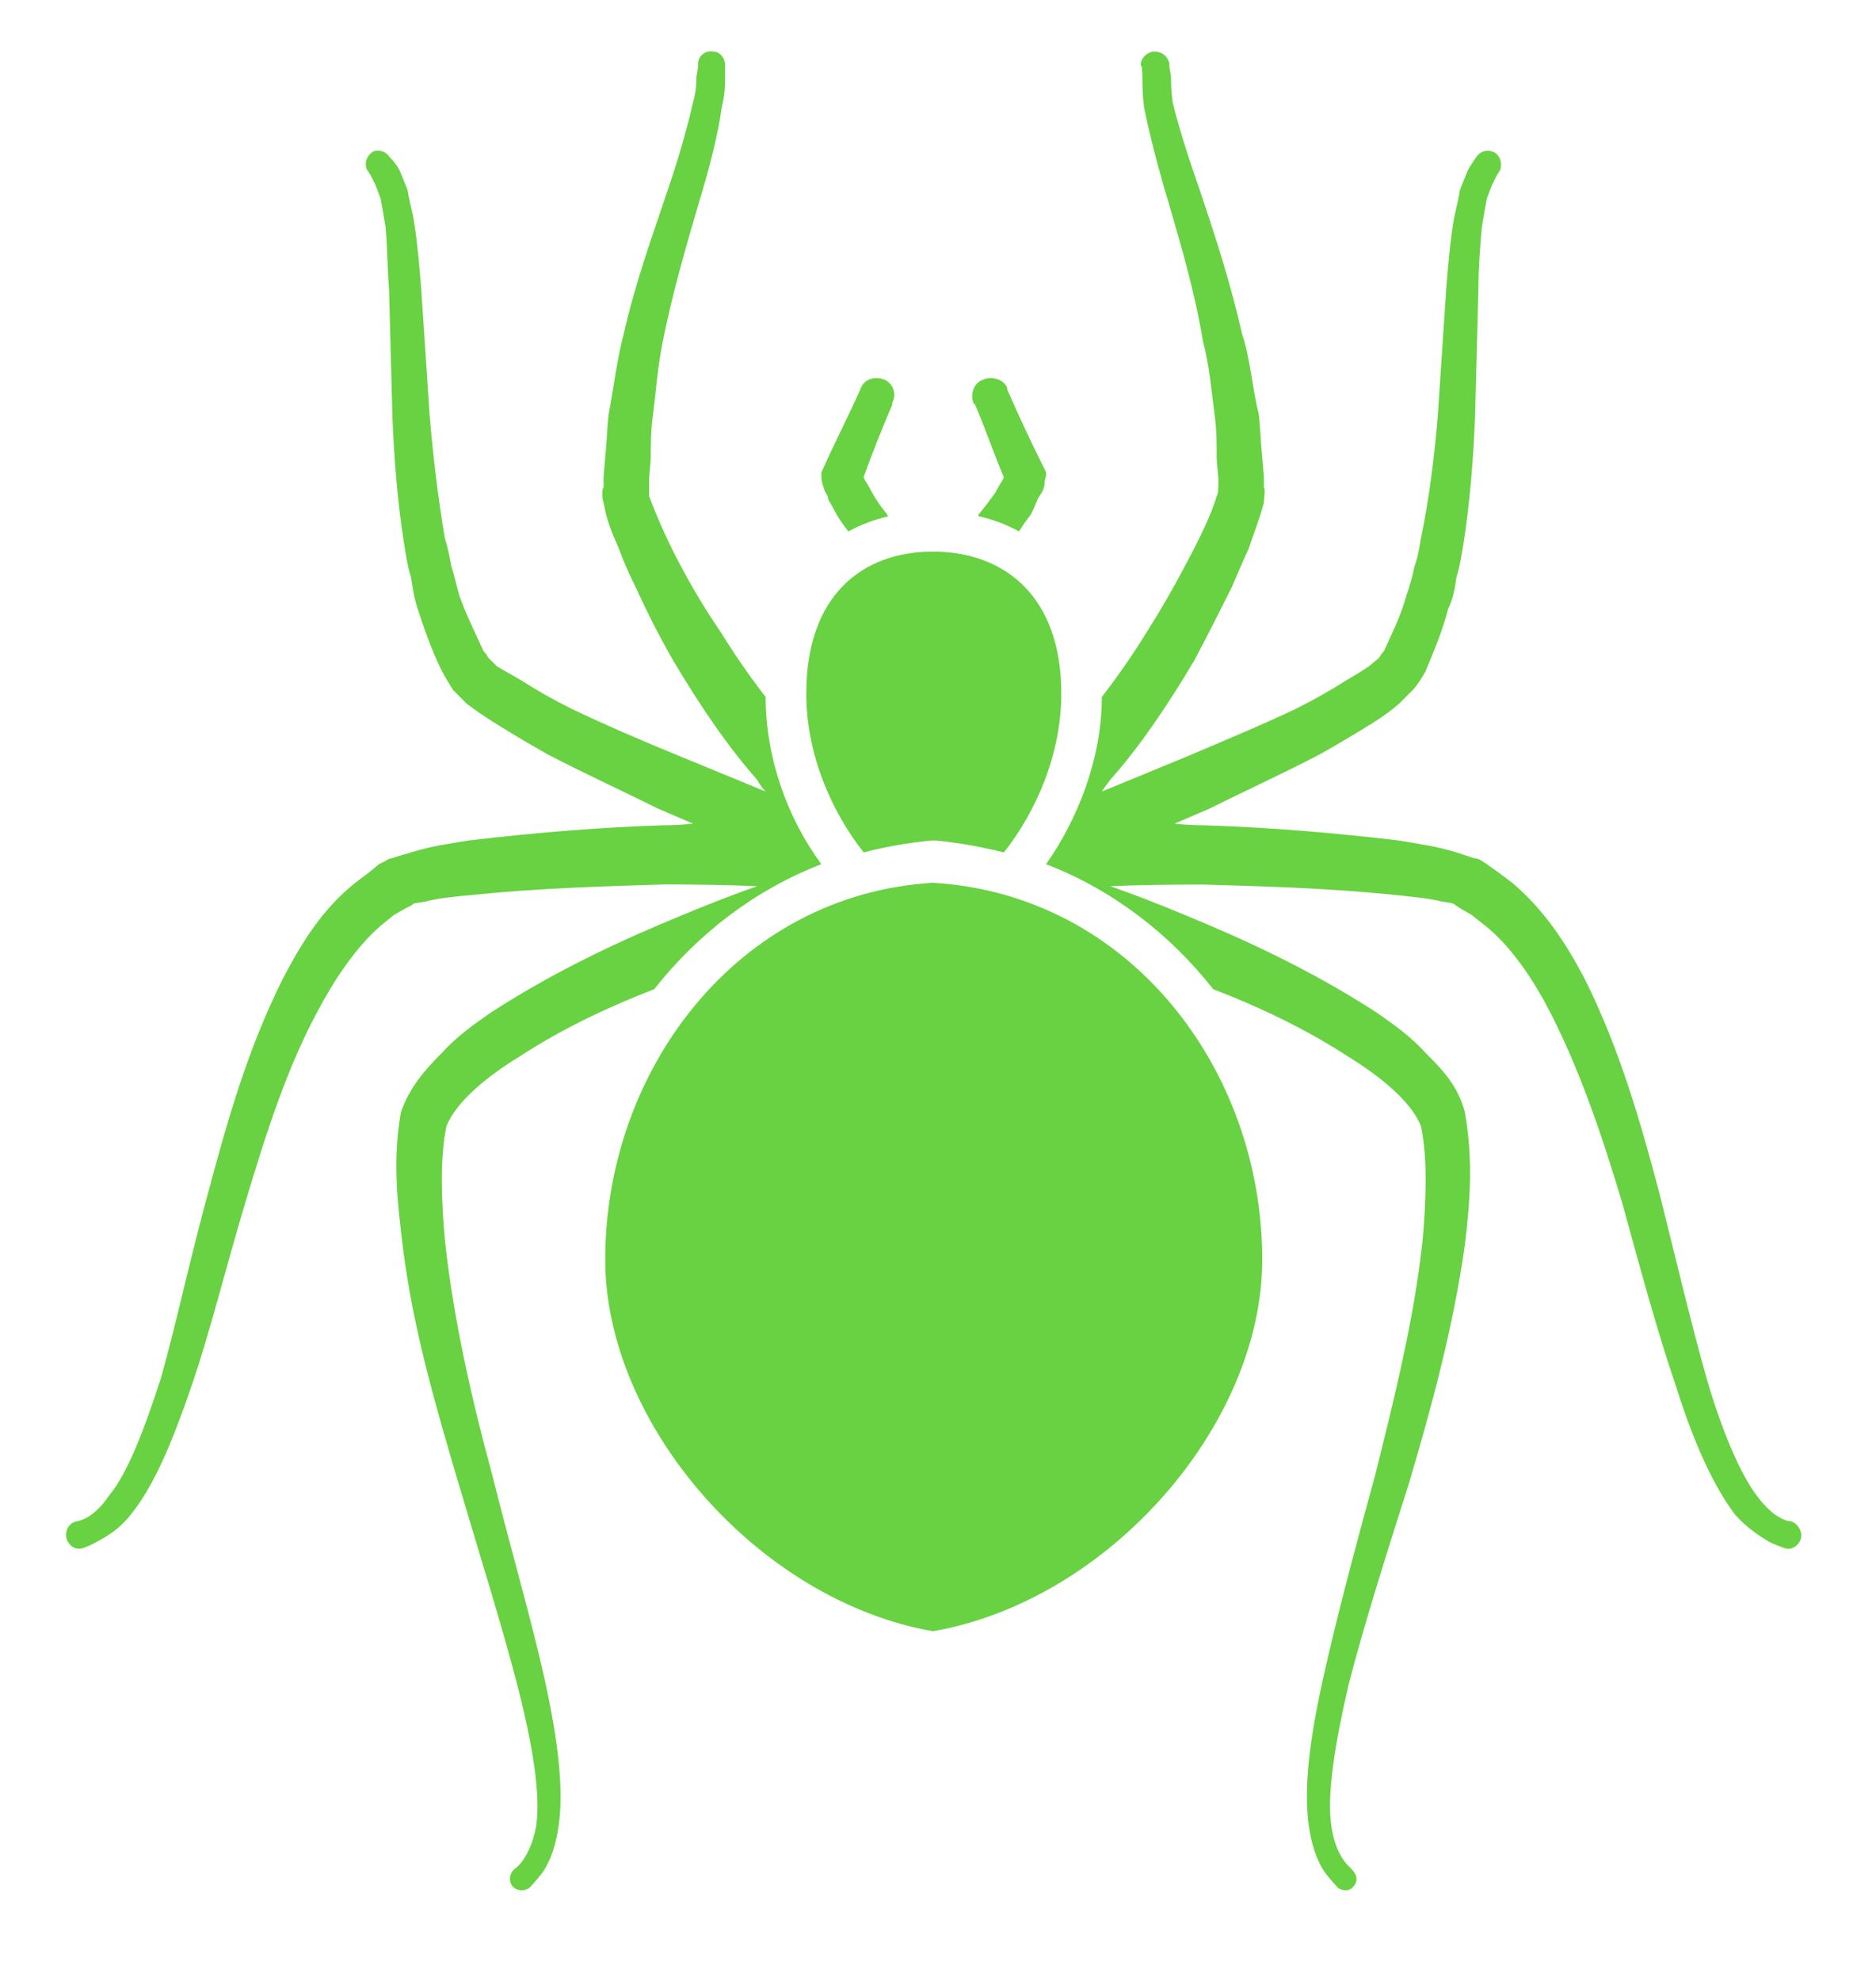
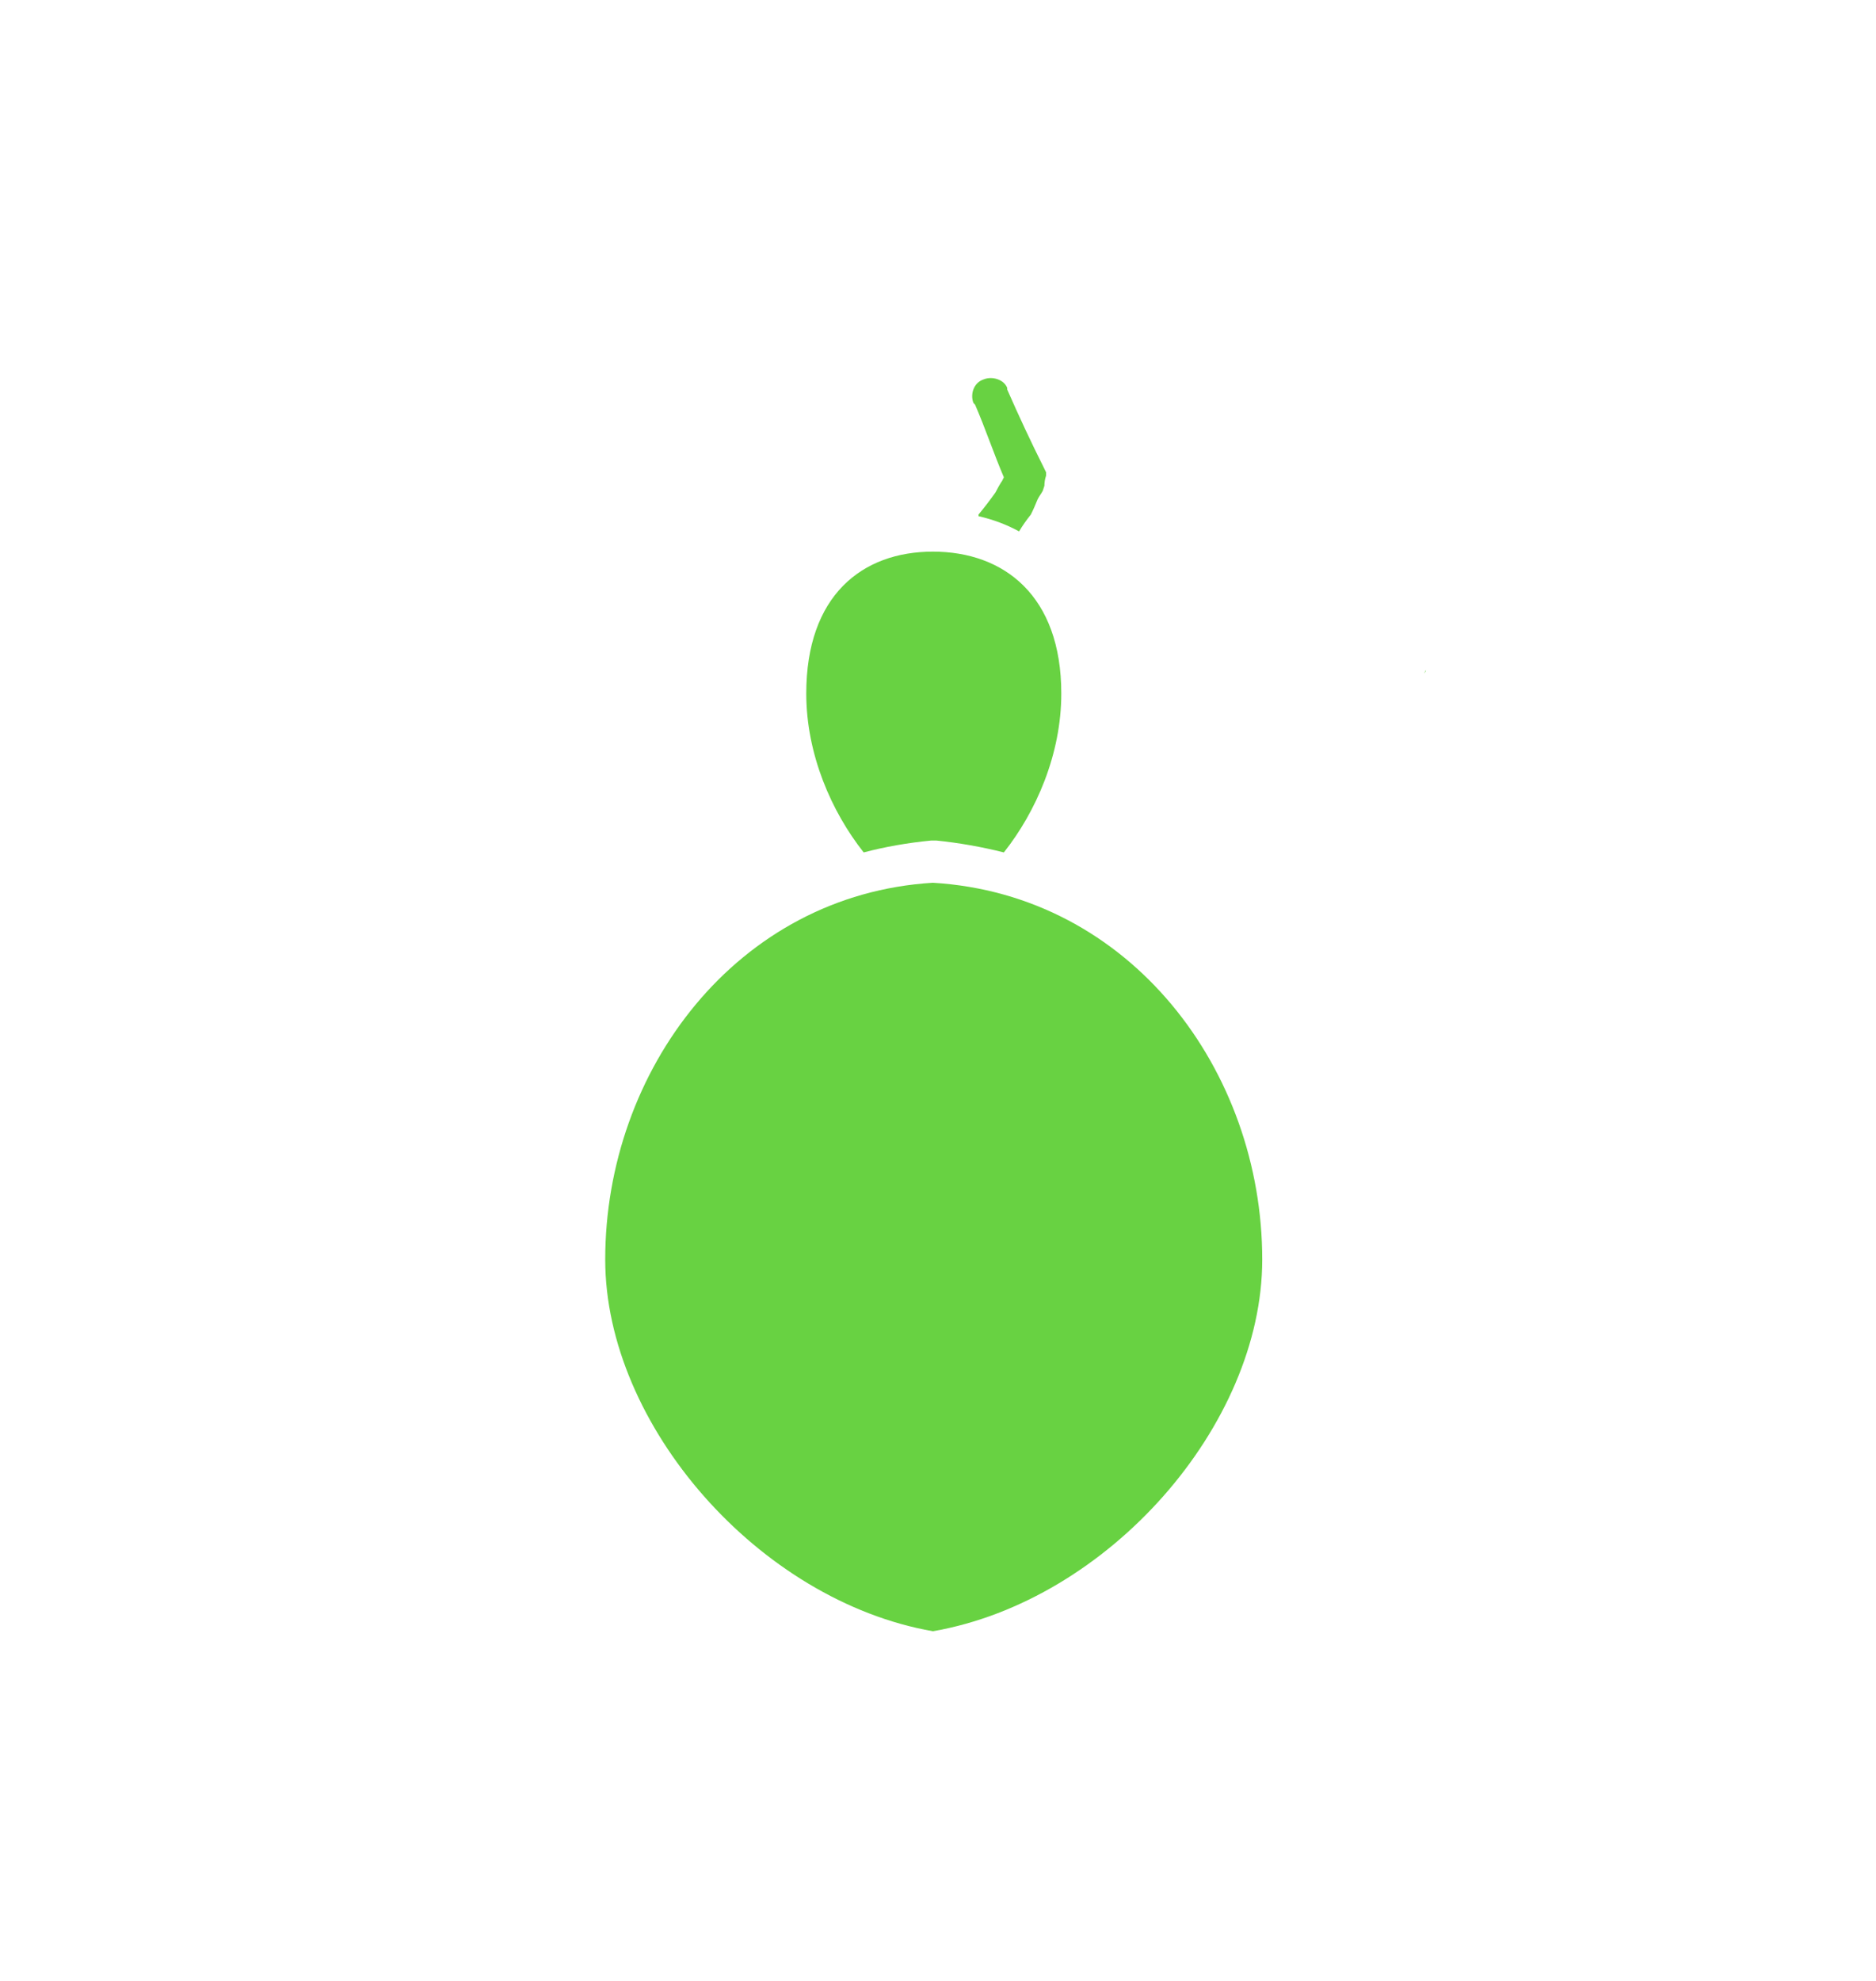
<svg xmlns="http://www.w3.org/2000/svg" width="18" height="19" viewBox="0 0 18 19" fill="none">
-   <path d="M7.881 4.562C7.881 4.595 7.886 4.627 7.897 4.659L7.913 4.708C7.929 4.74 7.946 4.757 7.946 4.789C7.978 4.843 8.005 4.892 8.027 4.935C8.059 4.989 8.097 5.043 8.14 5.097C8.259 5.032 8.389 4.983 8.529 4.951C8.518 4.951 8.513 4.946 8.513 4.935C8.459 4.87 8.41 4.8 8.367 4.724C8.345 4.681 8.324 4.643 8.302 4.611L8.286 4.578C8.367 4.351 8.464 4.108 8.561 3.882V3.865C8.61 3.768 8.561 3.671 8.48 3.639C8.383 3.606 8.286 3.639 8.254 3.736C8.14 3.995 8.011 4.238 7.897 4.497L7.881 4.53V4.562Z" fill="#68D242" />
  <path d="M8.935 8.062H8.951H8.984C9.2 8.084 9.416 8.122 9.632 8.176C9.94 7.787 10.183 7.236 10.183 6.652C10.183 5.713 9.632 5.291 8.951 5.291C8.271 5.291 7.736 5.713 7.736 6.652C7.736 7.236 7.979 7.787 8.287 8.176C8.492 8.122 8.708 8.084 8.935 8.062Z" fill="#68D242" />
  <path d="M9.356 3.882C9.454 4.108 9.535 4.351 9.632 4.578L9.616 4.611C9.594 4.643 9.573 4.681 9.551 4.724C9.497 4.8 9.443 4.87 9.389 4.935C9.389 4.946 9.389 4.951 9.389 4.951C9.529 4.983 9.659 5.032 9.778 5.097C9.81 5.043 9.848 4.989 9.891 4.935C9.913 4.892 9.934 4.843 9.956 4.789C9.972 4.757 9.988 4.74 10.005 4.708L10.021 4.659C10.021 4.627 10.026 4.595 10.037 4.562V4.53L10.021 4.497C9.891 4.238 9.778 3.995 9.664 3.736C9.664 3.736 9.664 3.73 9.664 3.72C9.632 3.639 9.519 3.606 9.438 3.639C9.34 3.671 9.308 3.784 9.34 3.865L9.356 3.882Z" fill="#68D242" />
  <path d="M13.681 6.426C13.681 6.436 13.676 6.447 13.665 6.458L13.681 6.426Z" fill="#68D242" />
-   <path d="M17.183 14.592C17.183 14.592 17.037 14.592 16.859 14.349C16.697 14.139 16.519 13.717 16.373 13.215C16.227 12.697 16.081 12.081 15.919 11.433C15.741 10.768 15.546 10.072 15.206 9.391C15.028 9.051 14.817 8.727 14.509 8.467L14.38 8.37L14.266 8.289L14.218 8.257C14.169 8.224 14.153 8.24 14.12 8.224L13.975 8.176C13.764 8.111 13.602 8.095 13.424 8.062C12.743 7.981 12.111 7.933 11.56 7.916C11.463 7.916 11.366 7.911 11.269 7.9L11.609 7.754C11.965 7.576 12.322 7.414 12.662 7.236C12.835 7.139 13.008 7.036 13.181 6.928C13.267 6.874 13.348 6.815 13.424 6.75L13.553 6.62C13.602 6.571 13.651 6.49 13.683 6.426C13.764 6.231 13.845 6.037 13.894 5.842C13.942 5.745 13.959 5.648 13.975 5.534C14.007 5.437 14.023 5.324 14.04 5.227C14.104 4.821 14.137 4.4 14.153 3.995L14.185 2.78C14.185 2.569 14.201 2.375 14.218 2.18C14.234 2.083 14.25 1.986 14.266 1.905L14.315 1.775C14.331 1.743 14.347 1.71 14.364 1.678L14.396 1.629C14.412 1.564 14.396 1.5 14.347 1.467C14.299 1.435 14.218 1.435 14.169 1.5C14.137 1.548 14.088 1.613 14.072 1.662L14.007 1.824C13.991 1.937 13.959 2.034 13.942 2.148C13.91 2.358 13.894 2.553 13.877 2.764L13.796 3.979C13.764 4.368 13.715 4.773 13.634 5.162C13.618 5.259 13.602 5.356 13.57 5.437C13.553 5.534 13.521 5.632 13.489 5.729C13.44 5.907 13.359 6.069 13.278 6.247L13.262 6.264C13.245 6.28 13.245 6.296 13.229 6.312L13.132 6.393C13.067 6.436 12.997 6.48 12.921 6.523C12.77 6.62 12.608 6.712 12.435 6.798C12.095 6.96 11.739 7.106 11.398 7.252L10.572 7.592C10.594 7.56 10.62 7.522 10.653 7.479C10.928 7.171 11.204 6.766 11.463 6.328C11.582 6.102 11.701 5.869 11.819 5.632C11.874 5.502 11.928 5.378 11.982 5.259C12.03 5.113 12.079 5 12.127 4.821C12.127 4.773 12.144 4.692 12.127 4.676V4.578L12.111 4.384C12.095 4.238 12.095 4.125 12.079 3.979C12.014 3.72 11.998 3.444 11.917 3.201C11.803 2.699 11.658 2.261 11.528 1.872C11.398 1.5 11.301 1.192 11.252 0.981C11.236 0.868 11.236 0.787 11.236 0.738C11.225 0.673 11.22 0.641 11.22 0.641V0.608C11.204 0.544 11.155 0.495 11.074 0.495C11.009 0.495 10.944 0.56 10.944 0.625C10.955 0.625 10.961 0.662 10.961 0.738C10.961 0.803 10.961 0.9 10.977 1.03C11.026 1.273 11.107 1.597 11.22 1.97C11.333 2.358 11.463 2.796 11.544 3.282C11.609 3.525 11.625 3.768 11.658 4.011C11.674 4.141 11.674 4.271 11.674 4.4L11.69 4.595C11.69 4.676 11.69 4.74 11.674 4.757C11.625 4.935 11.495 5.194 11.382 5.405C11.263 5.632 11.139 5.848 11.009 6.053C10.869 6.28 10.723 6.49 10.572 6.685C10.572 7.268 10.345 7.852 10.037 8.289C10.669 8.532 11.22 8.953 11.641 9.488C12.063 9.65 12.516 9.861 12.938 10.136C13.229 10.315 13.537 10.558 13.634 10.801C13.699 11.109 13.683 11.514 13.651 11.886C13.57 12.648 13.375 13.426 13.197 14.139C13.002 14.852 12.824 15.516 12.695 16.099C12.565 16.683 12.5 17.185 12.565 17.558C12.597 17.752 12.662 17.898 12.727 17.979C12.792 18.06 12.84 18.109 12.84 18.109C12.889 18.141 12.954 18.141 12.986 18.093C13.035 18.044 13.019 17.979 12.97 17.93C12.986 17.93 12.824 17.849 12.776 17.525C12.727 17.218 12.808 16.731 12.938 16.164C13.084 15.597 13.294 14.933 13.521 14.22C13.732 13.507 13.942 12.745 14.056 11.935C14.104 11.53 14.137 11.141 14.056 10.671C13.991 10.412 13.829 10.25 13.683 10.104C13.537 9.942 13.375 9.828 13.213 9.715C12.565 9.294 11.917 9.002 11.366 8.775C11.107 8.667 10.869 8.575 10.653 8.5C10.901 8.489 11.198 8.484 11.544 8.484C12.079 8.5 12.711 8.516 13.359 8.581C13.505 8.597 13.699 8.613 13.829 8.646L13.926 8.662C13.926 8.662 13.975 8.678 13.959 8.678L14.007 8.71L14.12 8.775L14.201 8.84C14.445 9.018 14.655 9.31 14.817 9.602C15.141 10.201 15.368 10.882 15.563 11.53C15.741 12.178 15.903 12.778 16.081 13.296C16.243 13.815 16.438 14.252 16.648 14.528C16.762 14.657 16.891 14.738 16.972 14.787C17.07 14.835 17.134 14.852 17.134 14.852C17.199 14.868 17.264 14.819 17.28 14.755C17.297 14.69 17.248 14.609 17.183 14.592Z" fill="#68D242" />
-   <path d="M4.721 14.139C4.527 13.426 4.349 12.648 4.268 11.886C4.235 11.514 4.219 11.108 4.284 10.801C4.381 10.558 4.689 10.315 4.981 10.136C5.402 9.861 5.856 9.65 6.277 9.488C6.698 8.953 7.249 8.532 7.881 8.289C7.557 7.852 7.346 7.268 7.346 6.685C7.195 6.49 7.049 6.28 6.909 6.053C6.768 5.848 6.639 5.632 6.52 5.405C6.406 5.194 6.293 4.935 6.228 4.757C6.228 4.74 6.228 4.676 6.228 4.595L6.244 4.4C6.244 4.27 6.244 4.141 6.261 4.011C6.293 3.768 6.309 3.525 6.358 3.282C6.455 2.796 6.585 2.358 6.698 1.97C6.812 1.597 6.893 1.273 6.925 1.03C6.957 0.9 6.957 0.803 6.957 0.738C6.957 0.662 6.957 0.625 6.957 0.625C6.957 0.56 6.909 0.495 6.844 0.495C6.763 0.479 6.698 0.544 6.698 0.608V0.641C6.698 0.641 6.693 0.673 6.682 0.738C6.682 0.787 6.682 0.868 6.65 0.981C6.601 1.192 6.52 1.5 6.39 1.872C6.261 2.261 6.099 2.699 5.985 3.201C5.92 3.444 5.888 3.72 5.839 3.979C5.823 4.125 5.823 4.238 5.807 4.384L5.791 4.578V4.676C5.774 4.692 5.774 4.773 5.791 4.821C5.823 5 5.872 5.113 5.937 5.259C5.98 5.378 6.034 5.502 6.099 5.632C6.207 5.869 6.325 6.102 6.455 6.328C6.714 6.766 6.99 7.171 7.265 7.479C7.287 7.522 7.314 7.56 7.346 7.592L6.52 7.252C6.163 7.106 5.823 6.96 5.483 6.798C5.31 6.712 5.148 6.62 4.997 6.523C4.921 6.48 4.845 6.436 4.77 6.393L4.689 6.312C4.673 6.296 4.673 6.28 4.656 6.264L4.64 6.247C4.559 6.069 4.478 5.907 4.413 5.729C4.381 5.632 4.365 5.534 4.332 5.437C4.316 5.356 4.3 5.259 4.268 5.162C4.203 4.773 4.154 4.368 4.122 3.979L4.041 2.764C4.024 2.553 4.008 2.358 3.976 2.148C3.96 2.034 3.927 1.937 3.911 1.824L3.846 1.662C3.83 1.613 3.781 1.548 3.733 1.5C3.7 1.451 3.636 1.435 3.587 1.451C3.522 1.483 3.49 1.564 3.522 1.629L3.555 1.678C3.571 1.71 3.587 1.743 3.603 1.775L3.652 1.905C3.668 1.986 3.684 2.083 3.7 2.18C3.717 2.375 3.717 2.569 3.733 2.78L3.765 3.995C3.781 4.4 3.814 4.821 3.879 5.226C3.895 5.324 3.911 5.437 3.943 5.534C3.96 5.648 3.976 5.745 4.008 5.842C4.073 6.037 4.138 6.231 4.235 6.426C4.268 6.49 4.316 6.571 4.349 6.62L4.478 6.75C4.565 6.814 4.651 6.874 4.737 6.928C4.91 7.036 5.083 7.139 5.256 7.236C5.596 7.414 5.953 7.576 6.309 7.754L6.65 7.9C6.552 7.911 6.455 7.916 6.358 7.916C5.807 7.933 5.175 7.981 4.494 8.062C4.3 8.095 4.154 8.111 3.943 8.176L3.781 8.224C3.749 8.24 3.749 8.224 3.7 8.257L3.636 8.289L3.538 8.37L3.409 8.467C3.085 8.727 2.89 9.051 2.712 9.391C2.372 10.072 2.177 10.768 1.999 11.433C1.821 12.081 1.691 12.697 1.545 13.215C1.383 13.717 1.221 14.139 1.043 14.349C0.881 14.592 0.719 14.592 0.735 14.592C0.654 14.609 0.622 14.69 0.638 14.754C0.654 14.819 0.719 14.868 0.784 14.852C0.784 14.852 0.848 14.835 0.93 14.787C1.027 14.738 1.156 14.657 1.254 14.528C1.48 14.252 1.659 13.815 1.837 13.296C2.015 12.777 2.161 12.178 2.355 11.53C2.55 10.882 2.761 10.201 3.101 9.602C3.263 9.31 3.474 9.018 3.7 8.84L3.781 8.775L3.895 8.71L3.96 8.678C3.943 8.678 3.976 8.662 3.992 8.662L4.089 8.646C4.203 8.613 4.397 8.597 4.559 8.581C5.207 8.516 5.839 8.5 6.374 8.483C6.709 8.483 7.006 8.489 7.265 8.5C7.049 8.575 6.812 8.667 6.552 8.775C6.001 9.002 5.353 9.294 4.705 9.715C4.543 9.828 4.381 9.942 4.235 10.104C4.089 10.25 3.927 10.428 3.846 10.671C3.765 11.141 3.814 11.53 3.862 11.935C3.96 12.745 4.187 13.507 4.397 14.22C4.608 14.933 4.818 15.597 4.964 16.164C5.11 16.731 5.191 17.217 5.143 17.525C5.078 17.849 4.932 17.93 4.932 17.93C4.883 17.979 4.883 18.044 4.916 18.092C4.964 18.141 5.029 18.141 5.078 18.109C5.078 18.109 5.126 18.06 5.191 17.979C5.256 17.898 5.321 17.752 5.353 17.558C5.418 17.185 5.353 16.683 5.224 16.099C5.094 15.516 4.899 14.852 4.721 14.139Z" fill="#68D242" />
  <path d="M8.951 8.467C10.847 8.581 12.111 10.266 12.111 12.081C12.111 13.669 10.636 15.354 8.951 15.646C7.282 15.354 5.807 13.669 5.807 12.081C5.807 10.266 7.071 8.581 8.951 8.467Z" fill="#68D242" />
</svg>